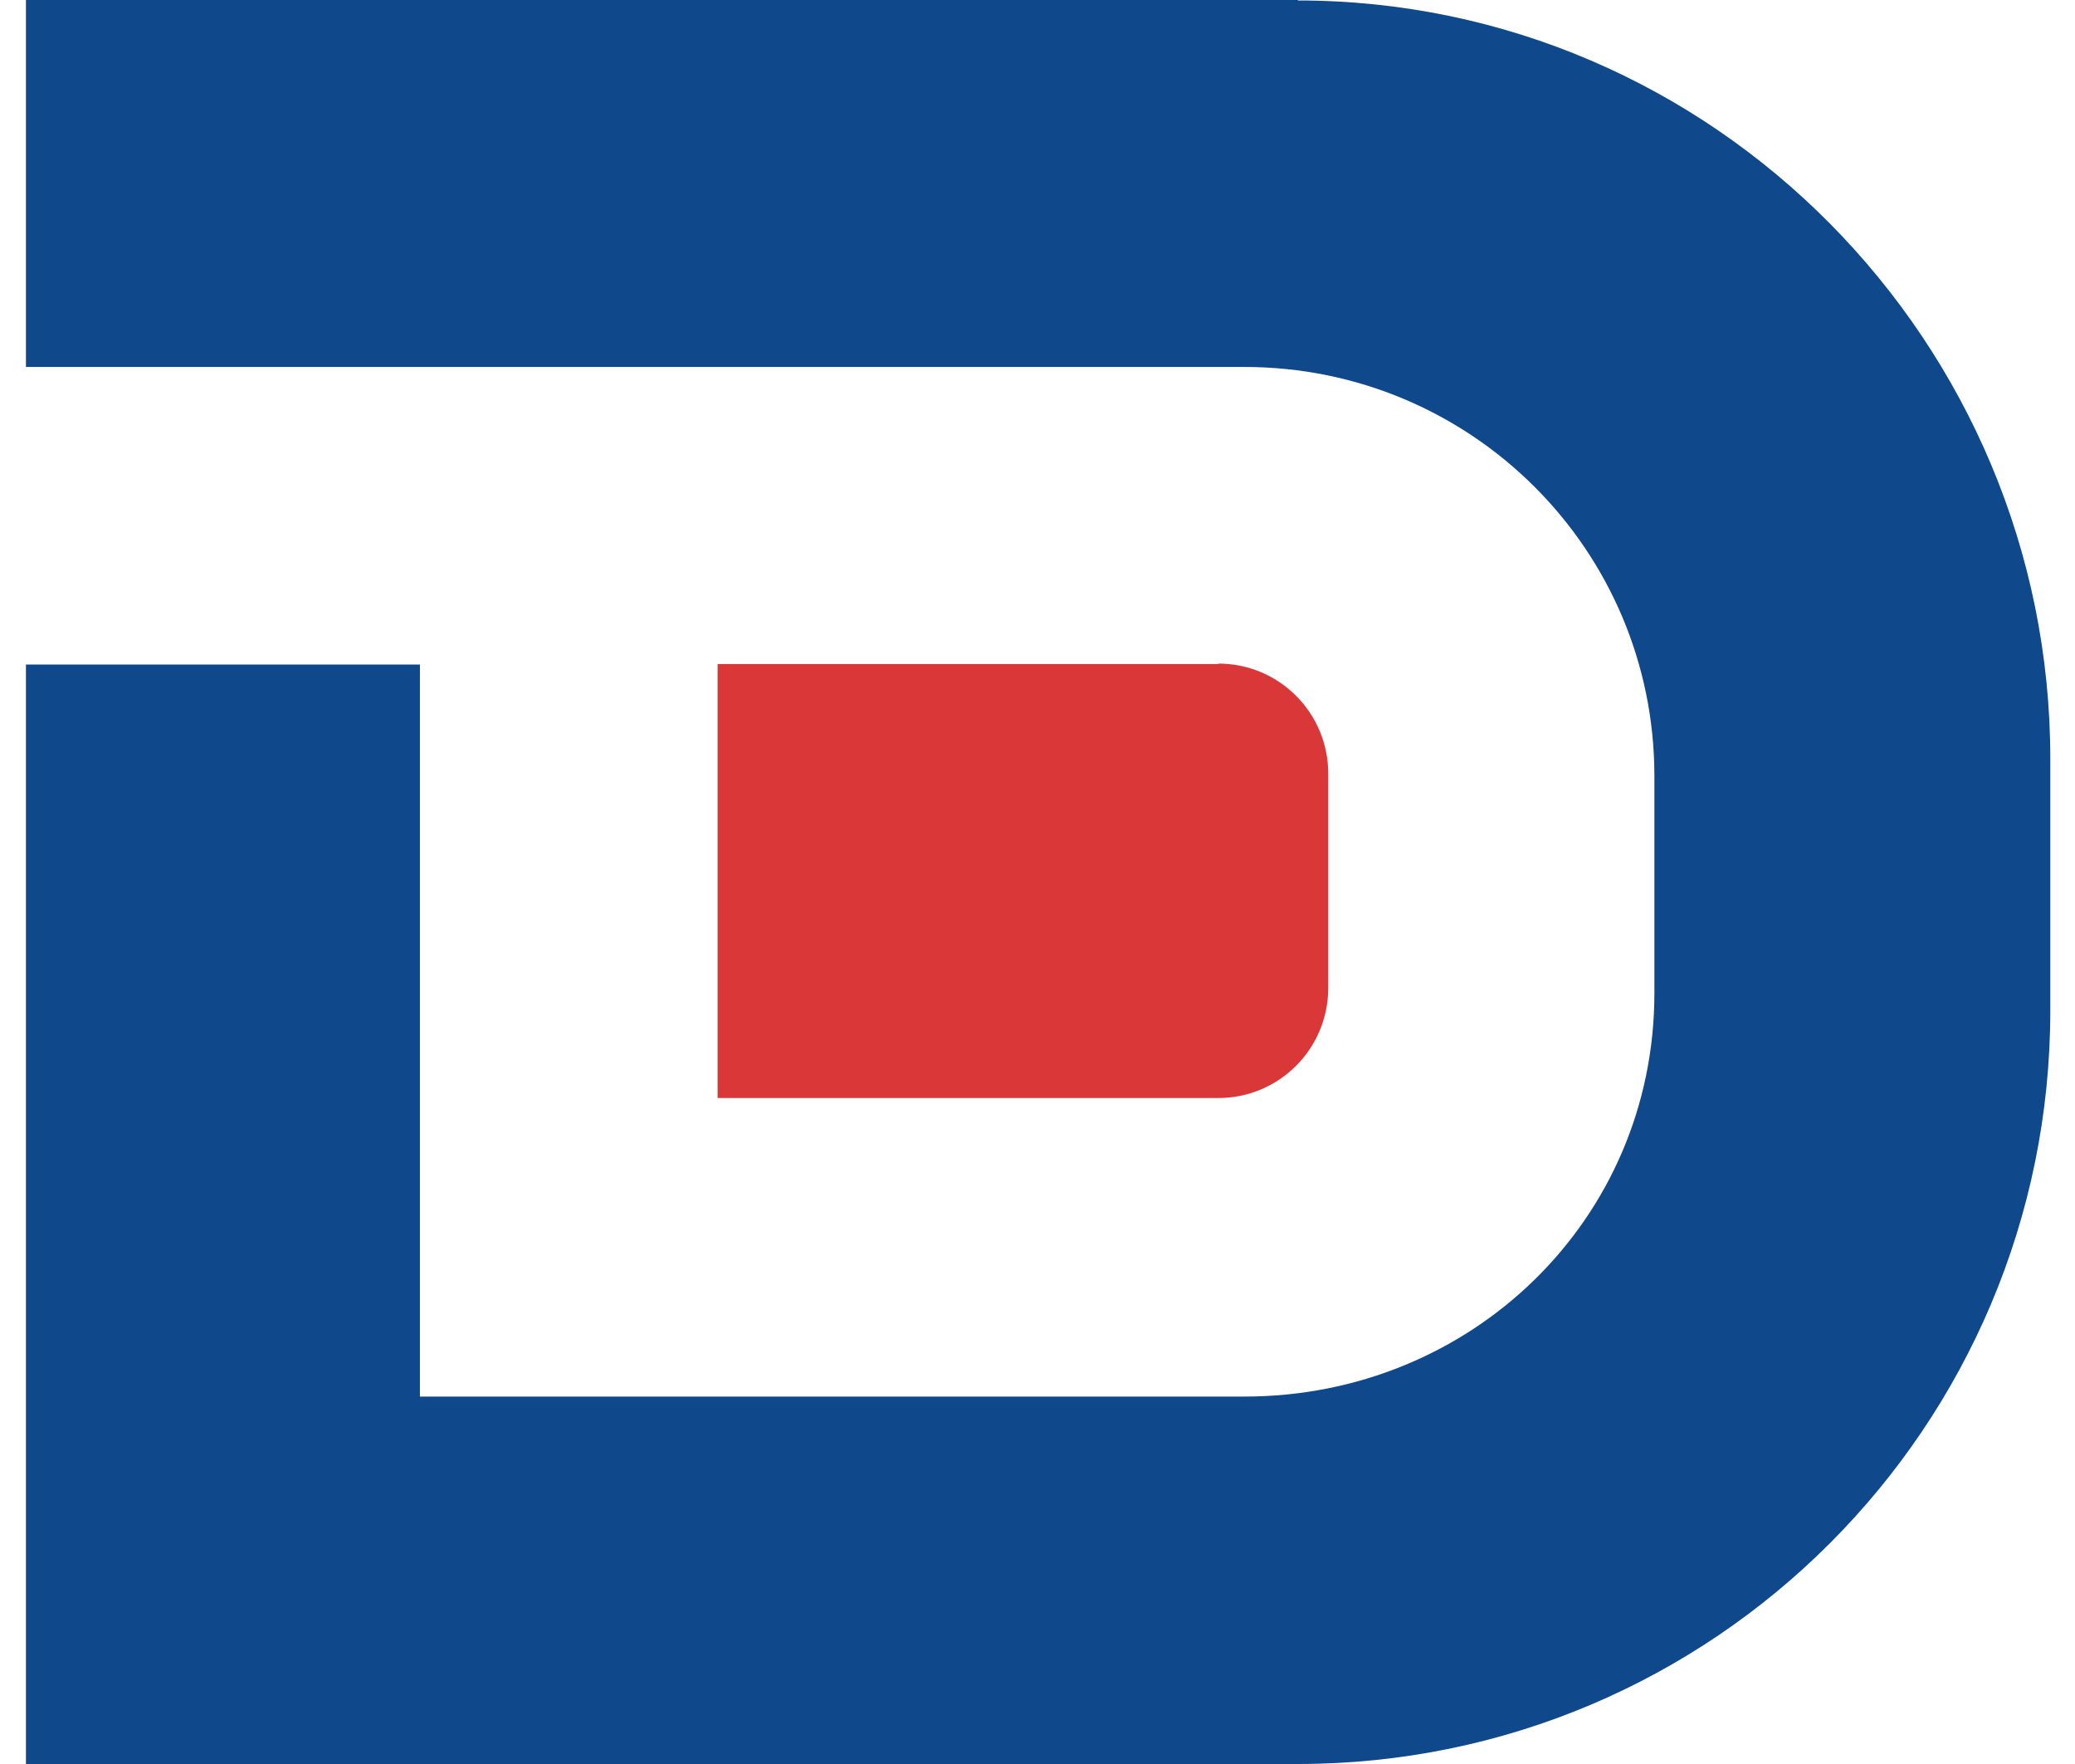
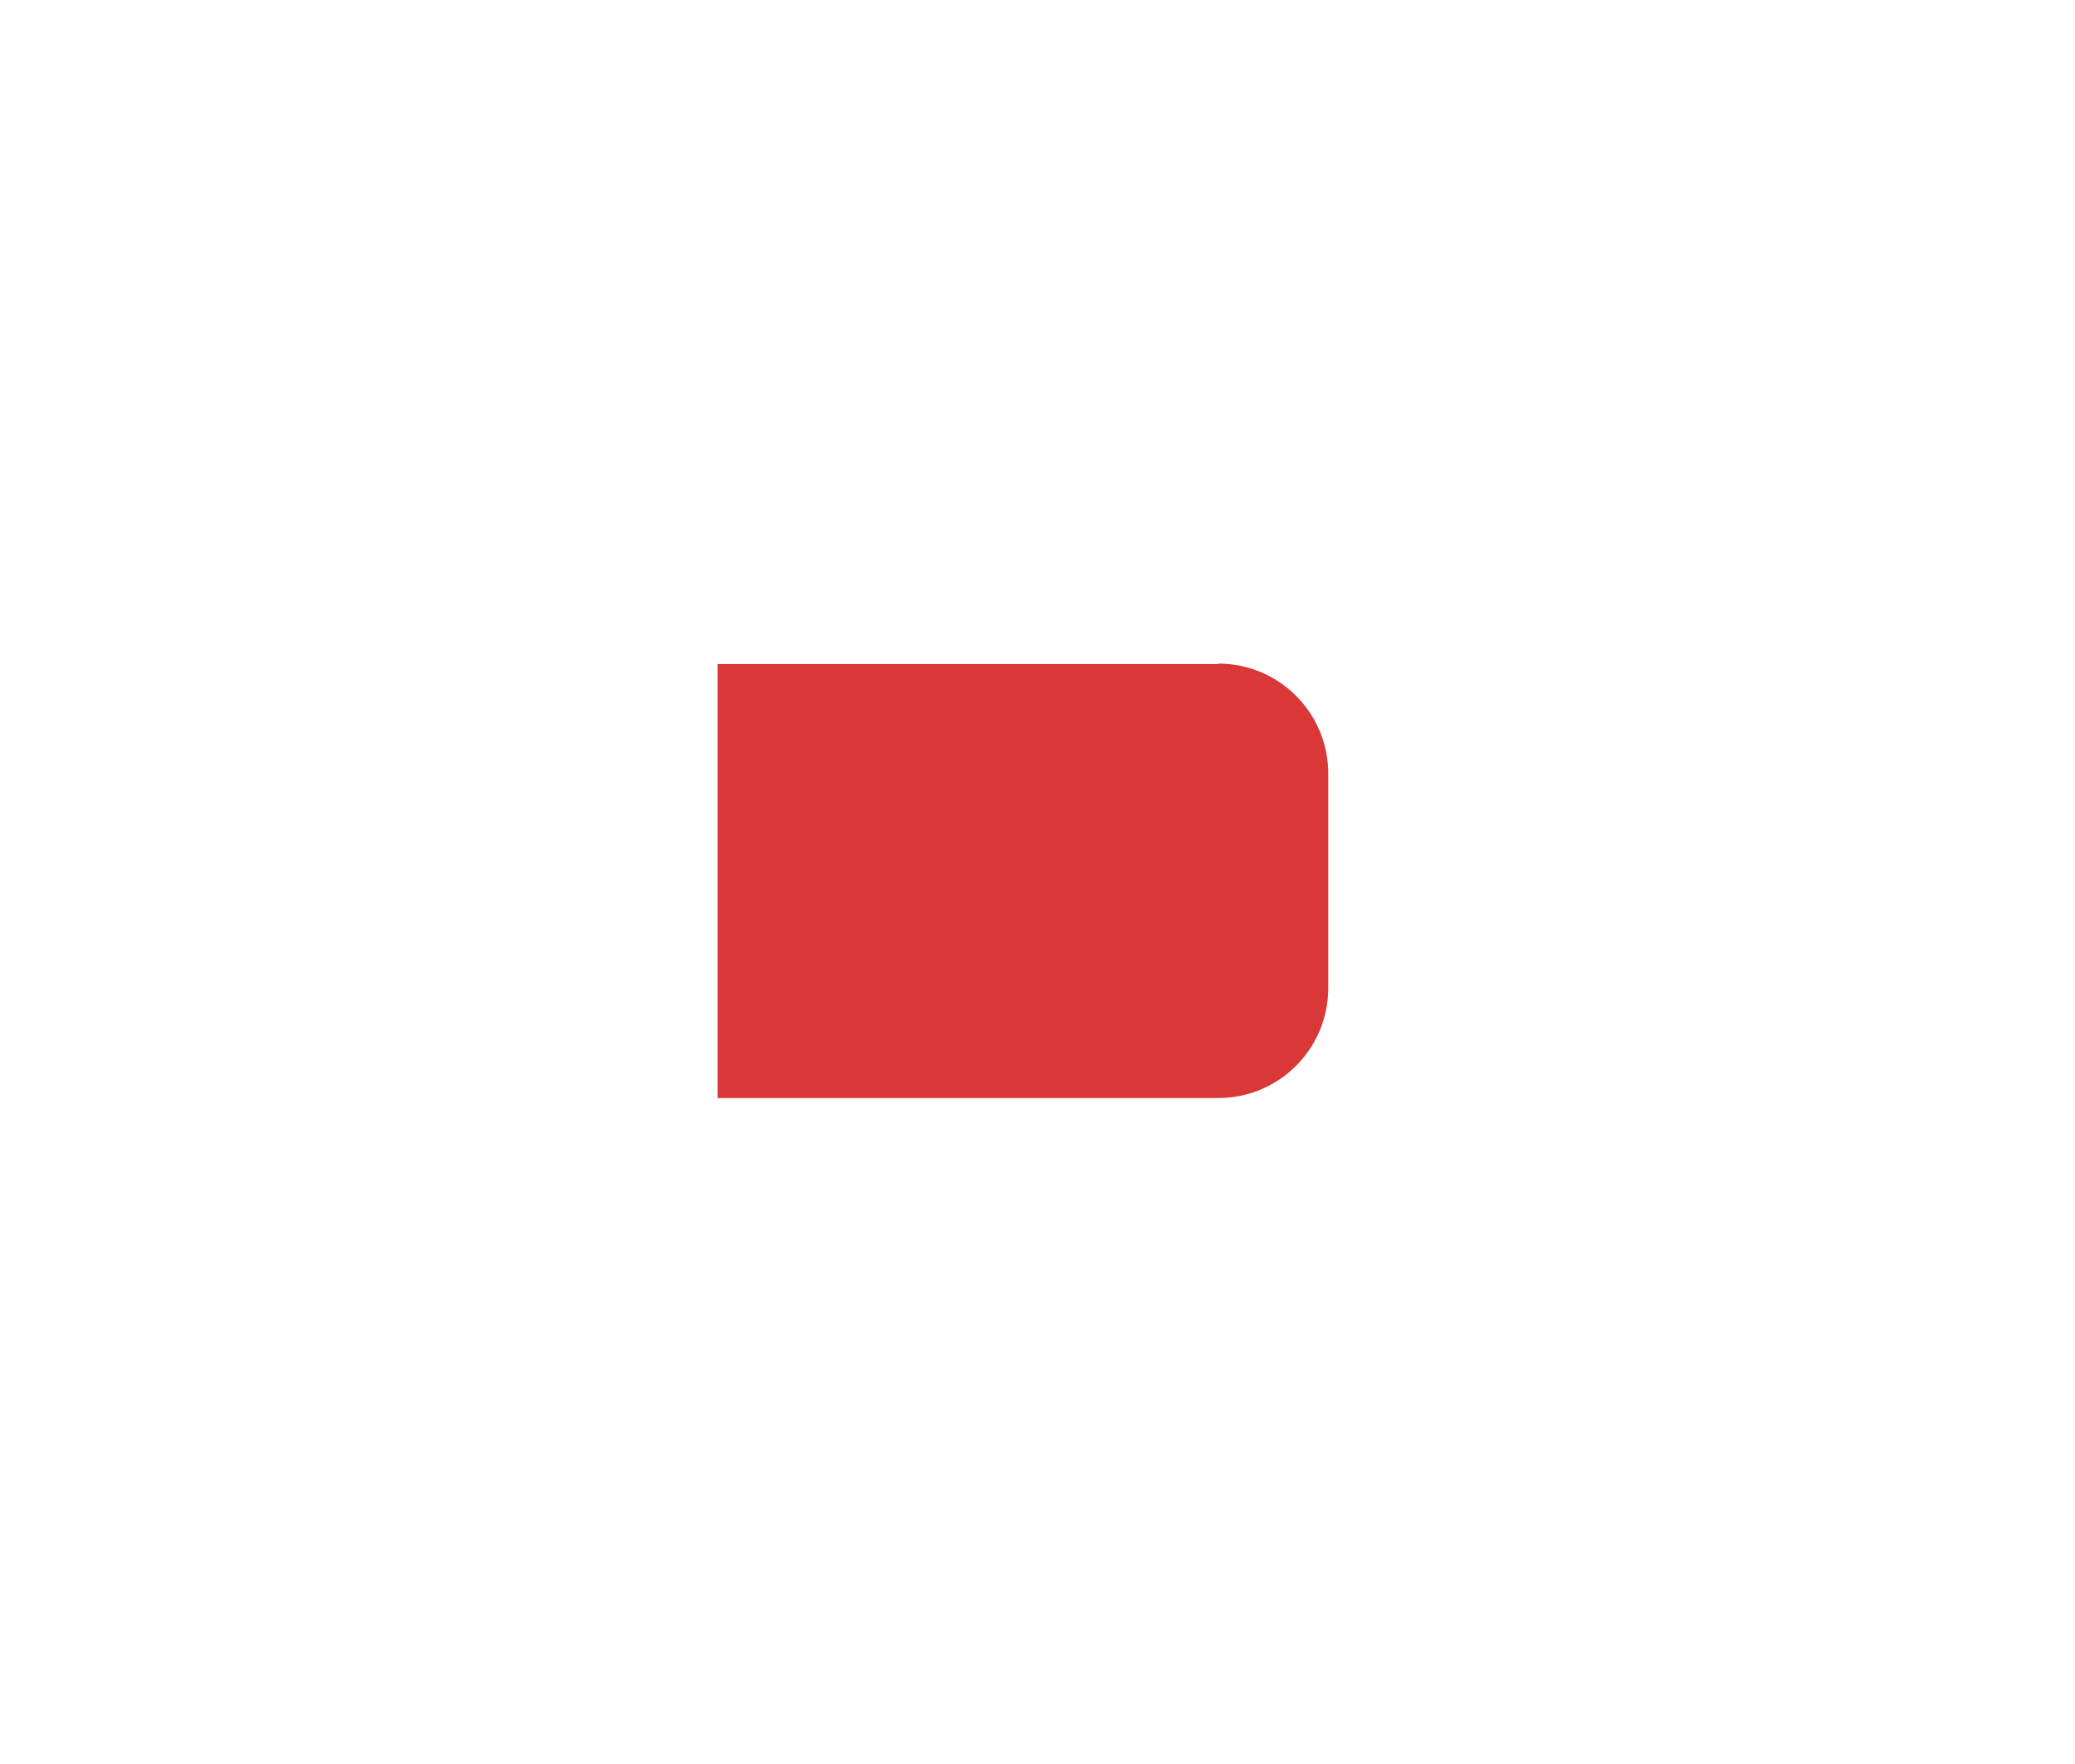
<svg xmlns="http://www.w3.org/2000/svg" width="40" height="34" viewBox="0 0 40 34" fill="none">
  <path d="M23.485 12.799H13.833V21.164H23.485C24.657 21.164 25.605 20.215 25.605 19.041V14.913C25.605 13.739 24.657 12.79 23.485 12.79V12.799Z" fill="#DA3838" />
-   <path d="M25.018 -0H0.5V7.073H23.99C28.356 7.073 31.892 10.596 31.892 14.959V19.141C31.892 23.513 28.356 26.918 23.99 26.918H8.095V12.809H0.5V34H25.018C33.029 34 39.524 27.496 39.524 19.475V14.624C39.524 6.603 33.029 0.009 25.018 0.009V-0Z" fill="#0F488B" />
</svg>